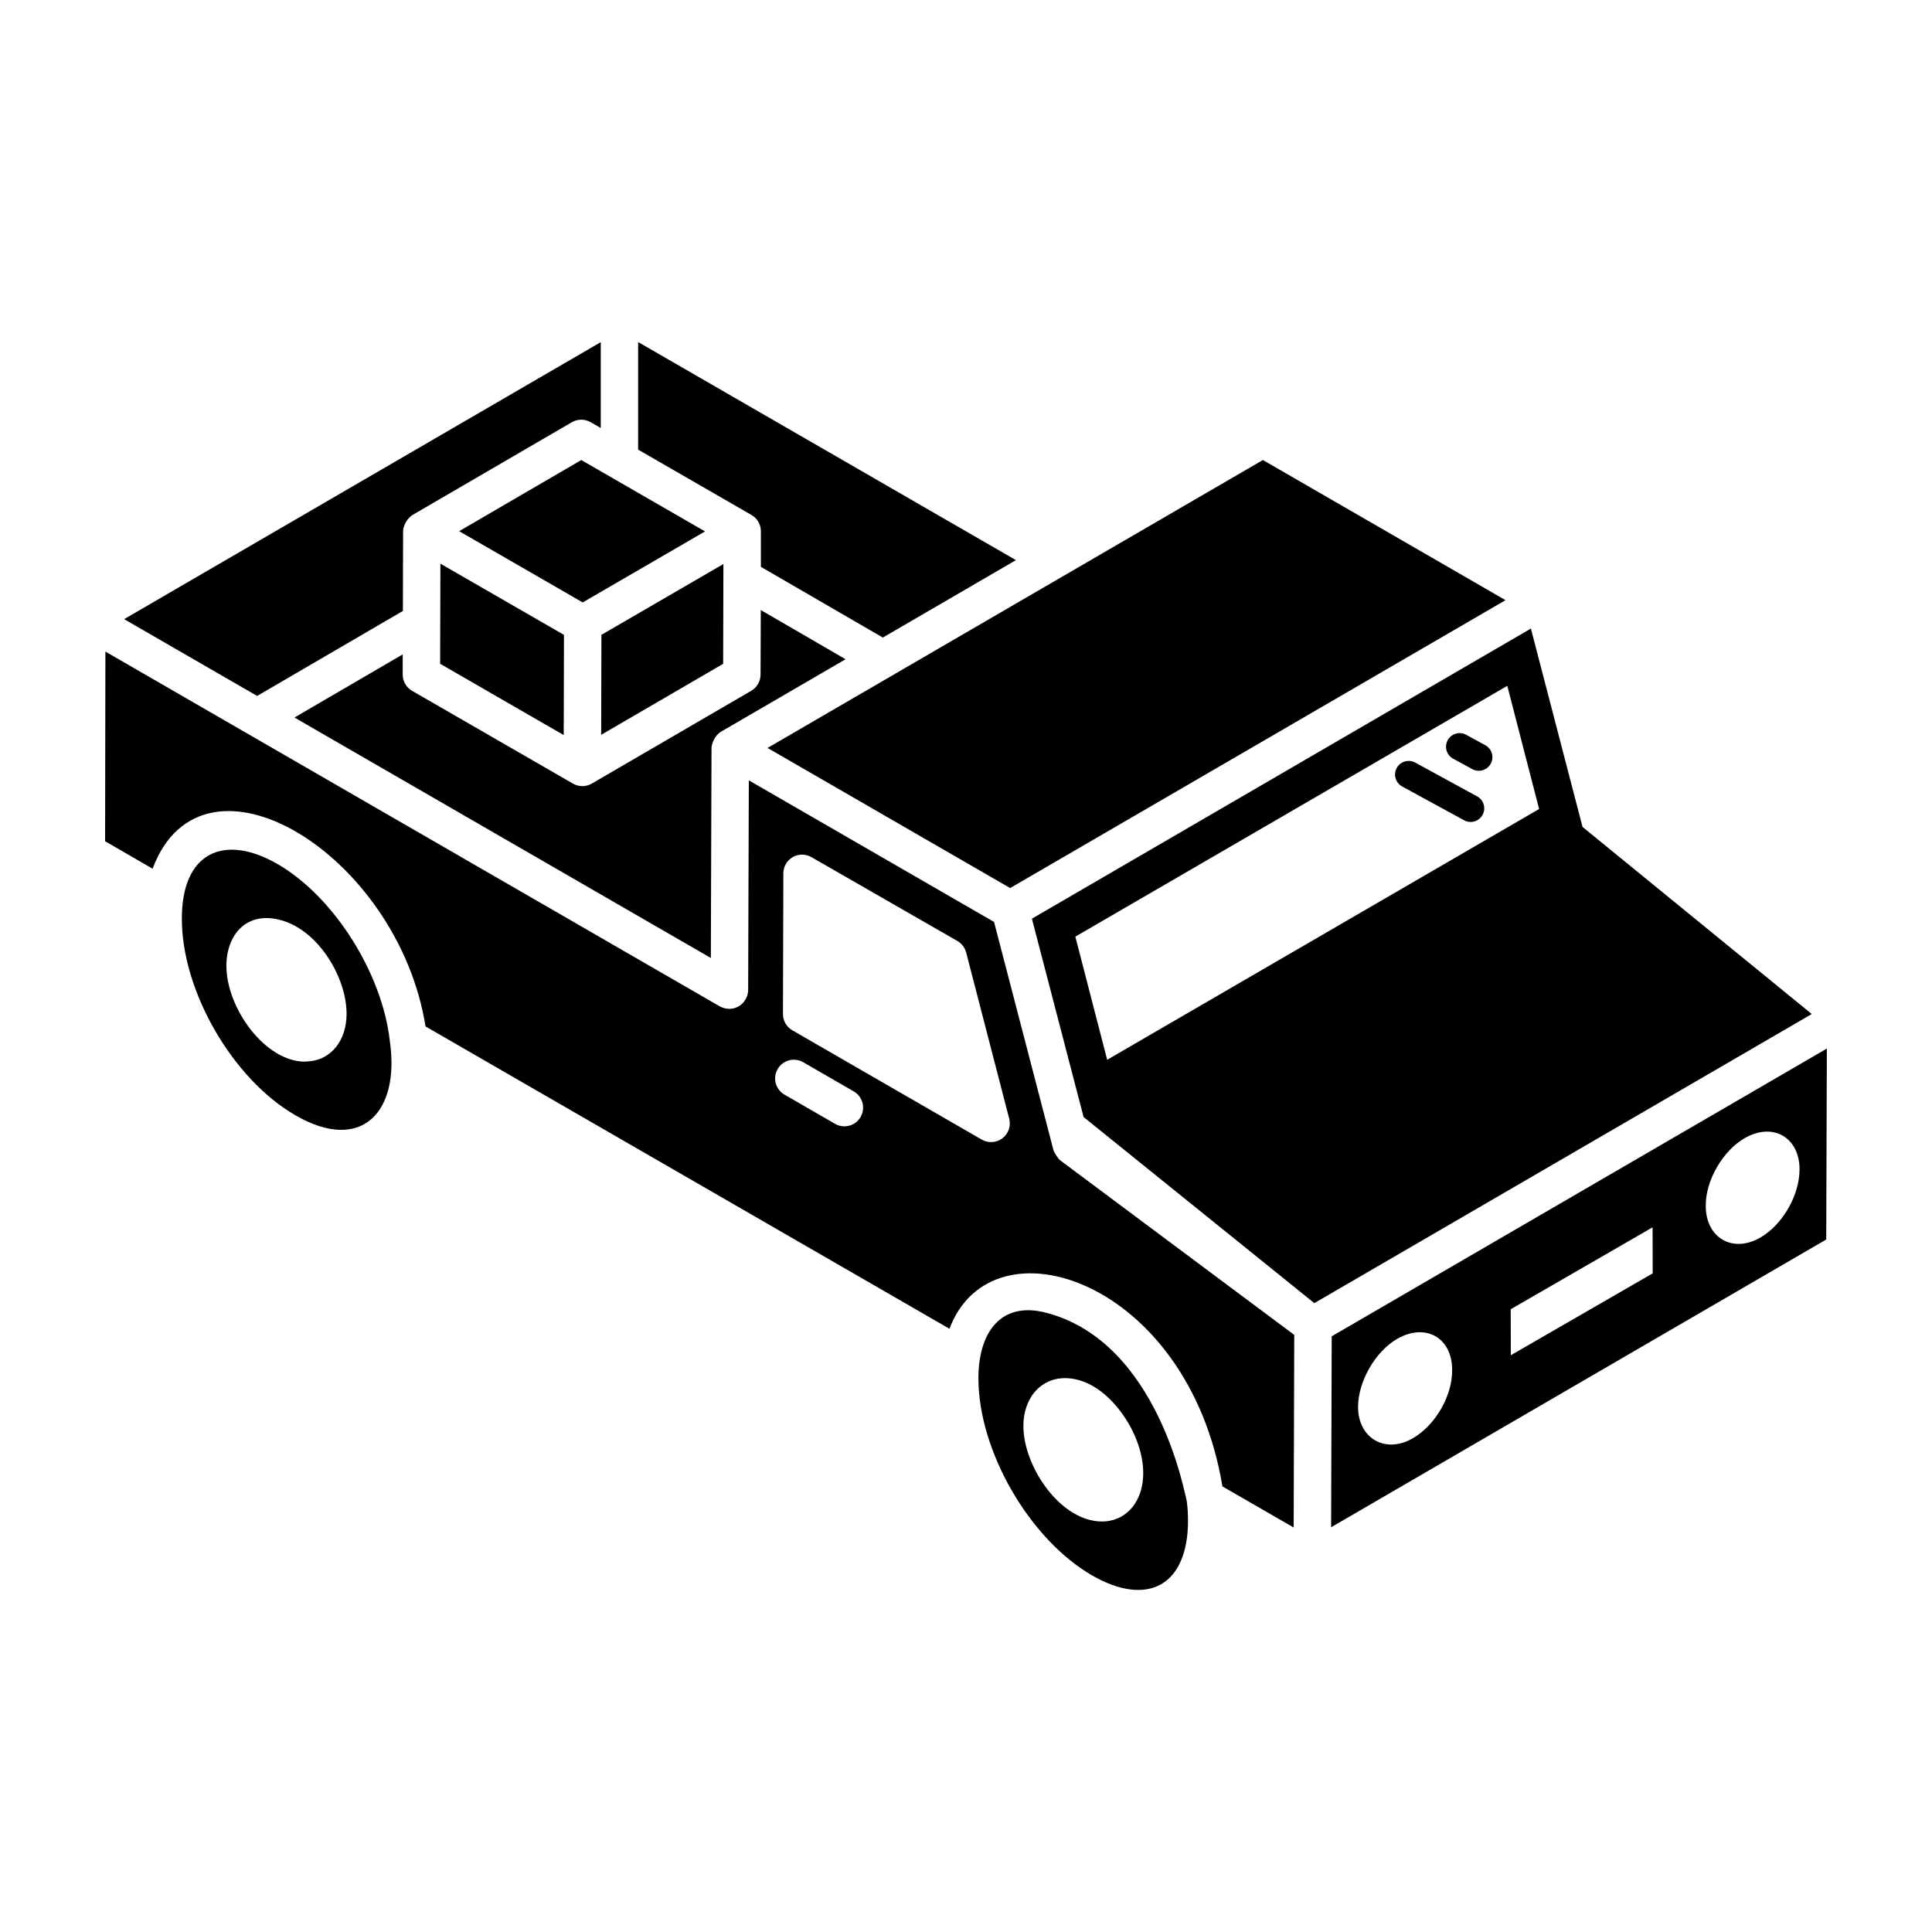
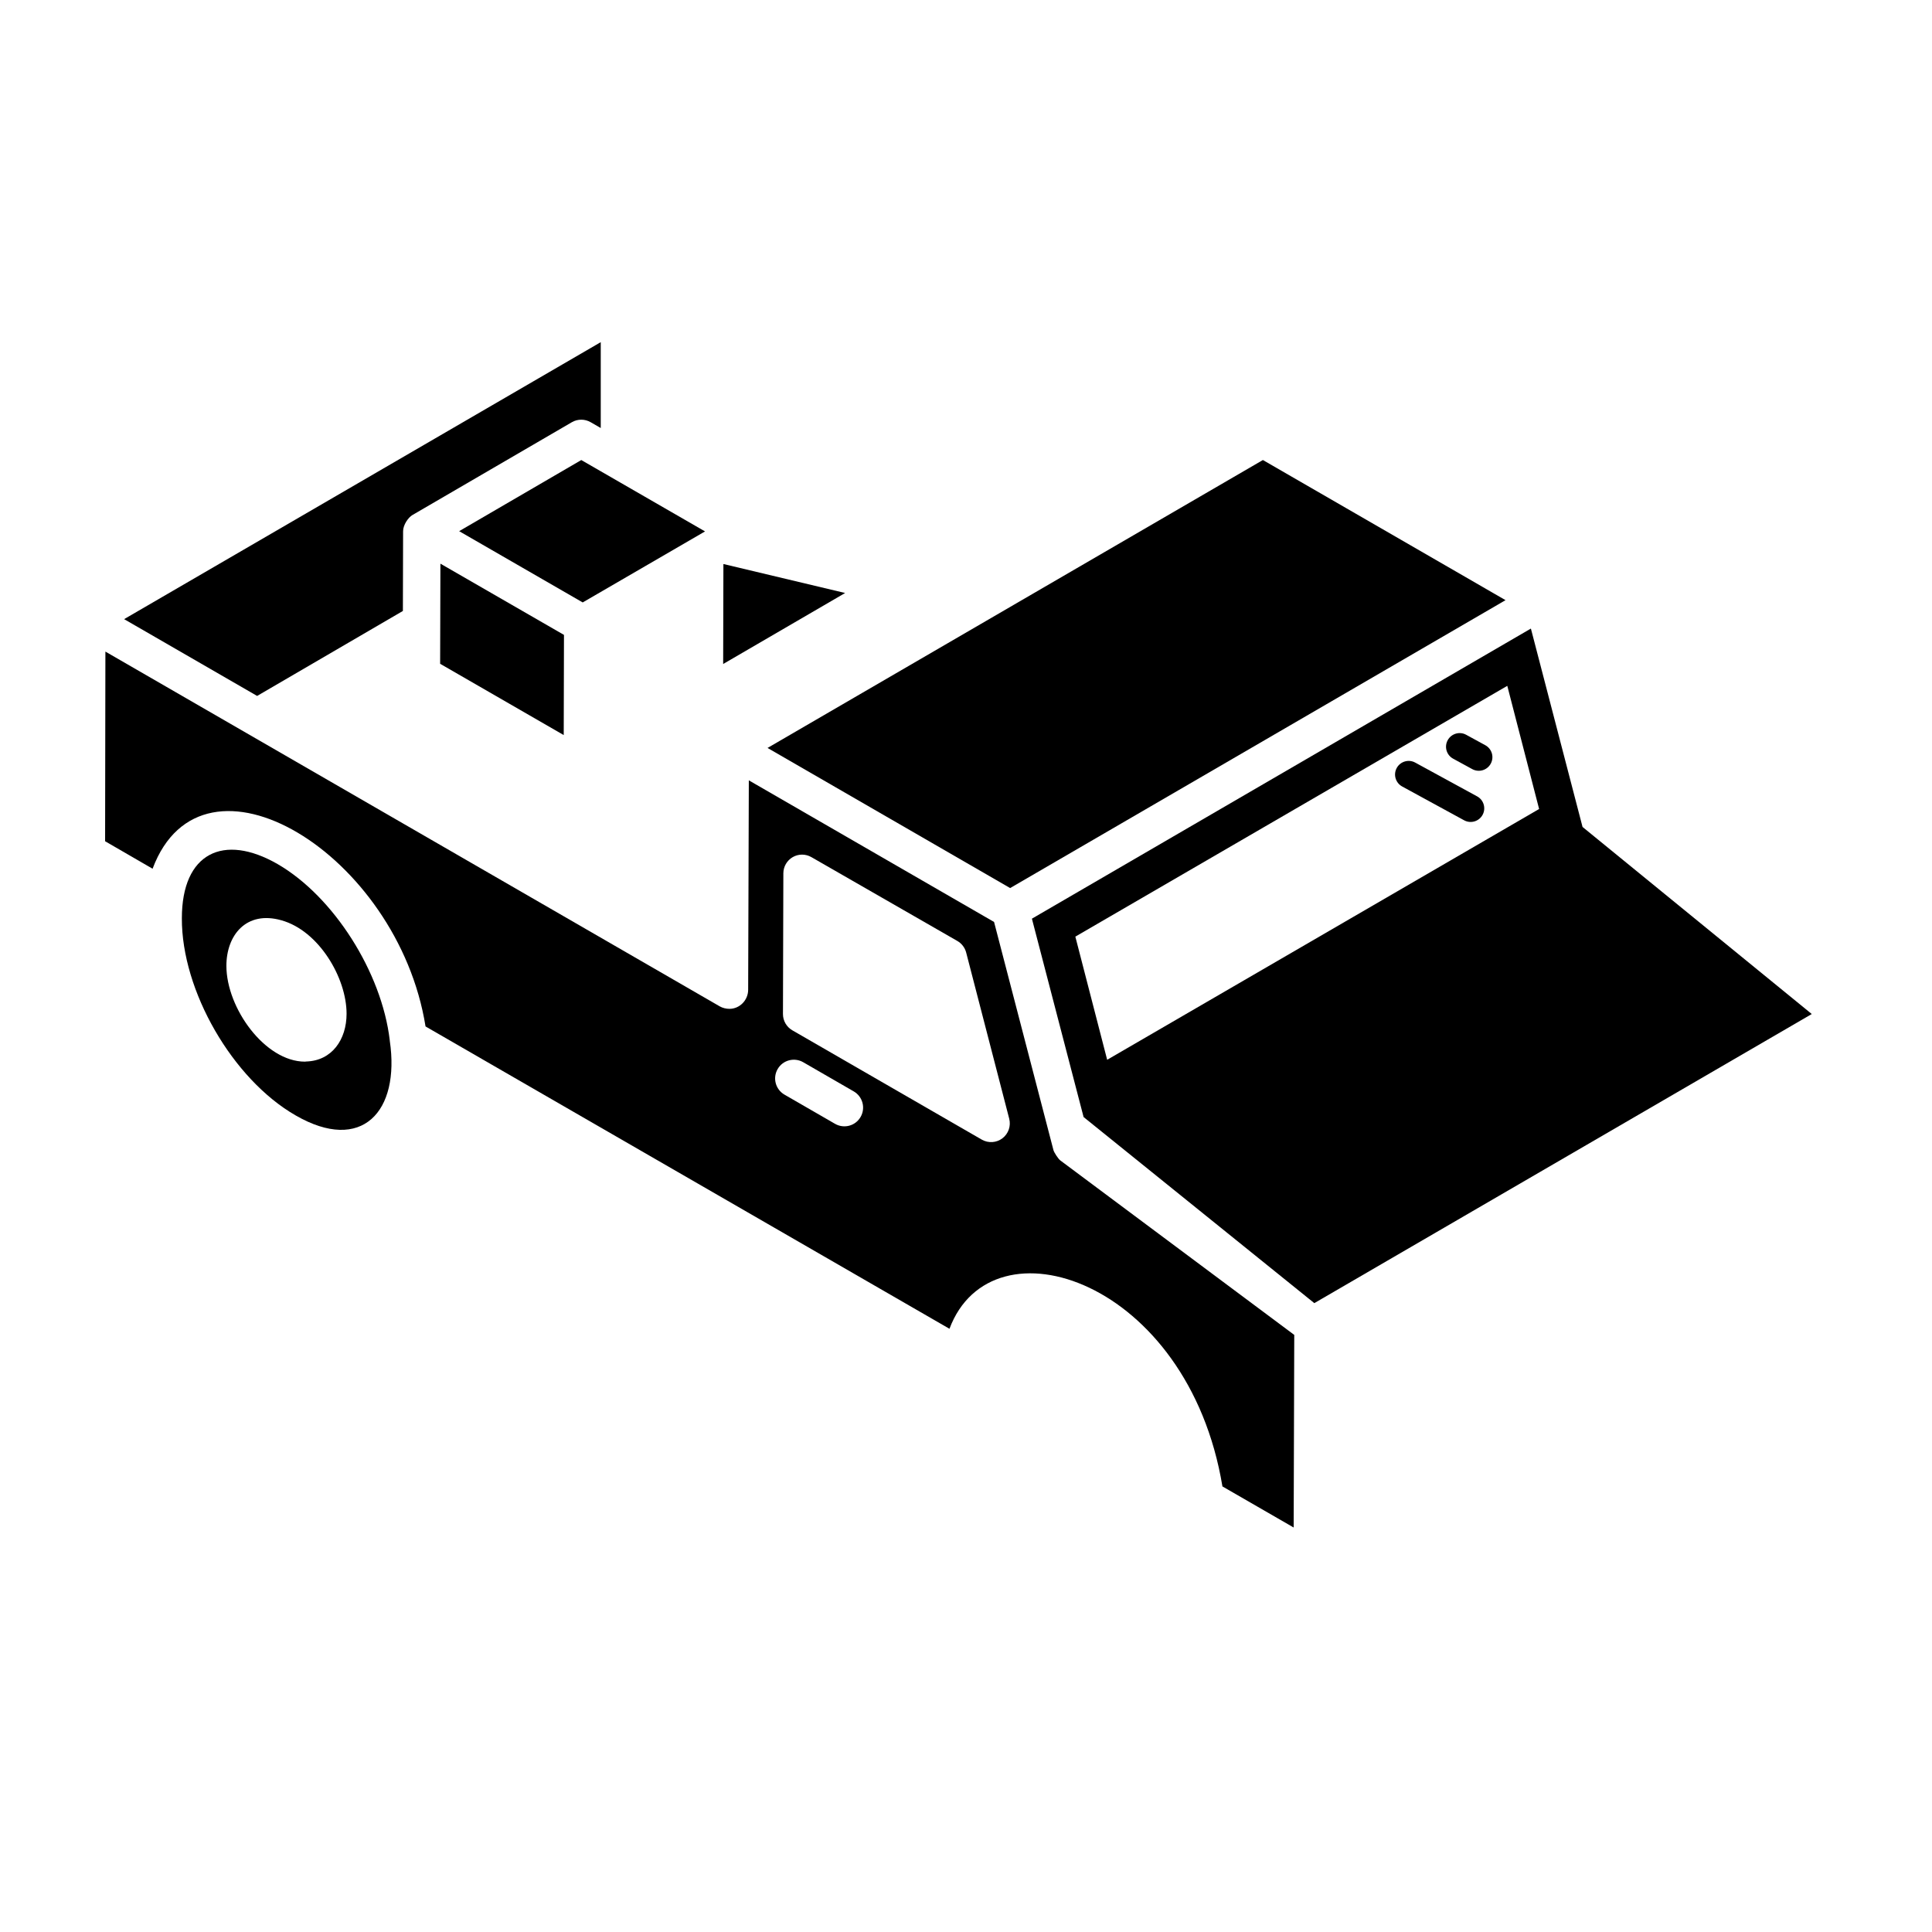
<svg xmlns="http://www.w3.org/2000/svg" fill="#000000" width="800px" height="800px" version="1.1" viewBox="144 144 512 512">
  <g>
-     <path d="m332.56 342.21c0.004-0.953 0.809-3.309 2.469-4.273l0.012-0.008c0.004 0 0.004-0.008 0.008-0.008 0.004 0 0.008 0 0.012-0.004l33.027-19.211-22.469-13.031-0.066 17.121c-0.012 1.758-0.938 3.379-2.461 4.266-0.961 0.559-43.23 25.164-42.27 24.605-0.004 0-0.004 0.004-0.004 0.008-1.633 0.93-3.504 0.836-4.961 0l-42.656-24.598c-1.531-0.887-2.481-2.523-2.481-4.297v-5.356l-28.688 16.73 110.35 63.727z" />
-     <path d="m335.71 293.47c-1.215 0.707-33.75 19.594-32.328 18.77l-0.066 26.496 32.324-18.816z" />
+     <path d="m335.71 293.47l-0.066 26.496 32.324-18.816z" />
    <path d="m260.64 319.91 32.754 18.891 0.066-26.547-32.746-18.879z" />
    <path d="m330.84 284.83-32.793-18.914-32.367 18.848 32.742 18.887c0.957-0.555 34.555-20.059 32.418-18.82z" />
    <path d="m250.77 305.91 0.055-21.148c0.012-1.691 1.383-3.633 2.461-4.266l42.254-24.602c1.539-0.895 3.438-0.895 4.981-0.012l2.684 1.547v-22.754l-126.31 73.402 35.246 20.352z" />
    <path d="m563.39 363.15-13.688-52.574-132.23 76.879 0.199 0.793 13.492 51.781c0.953 0.77 65.246 52.625 61.145 49.316l131.83-76.617zm-125.98 61.703-8.434-32.637 114.47-66.461 8.434 32.637z" />
    <path d="m418.26 301.04c0.586-0.34 1.137-0.66 1.645-0.957-0.551 0.32-1.102 0.641-1.645 0.957z" />
    <path d="m541.64 303.83 1.344-0.781-64.305-37.137c-32.055 18.629-49.309 28.656-57.887 33.645 0.047-0.027 0.098-0.055 0.145-0.086-0.094 0.055-0.211 0.121-0.309 0.18-0.219 0.129-0.422 0.242-0.629 0.367-0.035 0.02-0.066 0.039-0.102 0.059 0.004-0.004 0.012-0.008 0.016-0.008-0.695 0.406-1.324 0.77-1.895 1.102 0.078-0.047 0.156-0.09 0.234-0.137-0.195 0.113-0.379 0.223-0.586 0.34-1.586 0.922-2.688 1.562-3.363 1.953 0.02-0.012 0.039-0.023 0.059-0.035-0.184 0.105-0.379 0.223-0.566 0.332 0.074-0.043 0.16-0.094 0.25-0.148-0.445 0.258-0.664 0.387-0.664 0.387-11.145 6.477-31.281 18.18-65.977 38.348l64.293 37.133zm-127.96-0.137c-0.098 0.055-0.191 0.113-0.293 0.168 0.004-0.004 0.113-0.066 0.293-0.168z" />
    <path d="m424.3 297.52c0.363-0.211 0.633-0.367 0.844-0.492-0.219 0.129-0.508 0.297-0.844 0.492z" />
    <path d="m425.14 297.03c0.621-0.359 0.715-0.414 0 0z" />
-     <path d="m424.09 297.64c0.074-0.043 0.141-0.082 0.211-0.121-0.062 0.035-0.145 0.082-0.211 0.121z" />
    <path d="m421.43 299.19c0.57-0.332 1.113-0.645 1.609-0.938-0.461 0.273-0.996 0.582-1.609 0.938z" />
    <path d="m420.94 299.47c0.18-0.105 0.324-0.188 0.492-0.285-0.164 0.094-0.324 0.191-0.492 0.285z" />
    <path d="m423.04 298.25c0.395-0.23 0.746-0.434 1.043-0.605-0.312 0.184-0.664 0.387-1.043 0.605z" />
    <path d="m414.05 303.48c0.082-0.047 0.156-0.09 0.254-0.148-0.086 0.051-0.176 0.102-0.254 0.148z" />
-     <path d="m377.96 312.96 35.273-20.52-100.12-57.793v28.508l30.051 17.332c1.555 0.895 2.469 2.547 2.481 4.273 0 0.004-0.004 0.008-0.004 0.012 0 0.004 0.004 0.008 0.004 0.012v9.438z" />
    <path d="m423.18 448.81-15.742-60.48c-0.961-0.555-69.242-39.984-64.992-37.531l-0.176 55.512c-0.012 2.738-2.227 5.043-4.961 5.043-0.871 0-1.82-0.227-2.578-0.664-7.047-4.066-131.5-75.941-162.8-94.012l-0.078 50.258 12.582 7.285c13.301-35.512 65.004-3.953 72.336 41.797l138.85 80.125c11.23-30.051 63.254-12.988 72.336 41.777l18.879 10.887c0.004-0.977 0.168-54.344 0.156-51.043l-61.98-46.223c-0.598-0.445-1.688-2.168-1.832-2.731zm-51.117-8.801c-1.352 2.363-4.383 3.188-6.769 1.816l-13.398-7.734c-2.371-1.371-3.188-4.402-1.812-6.777 1.367-2.379 4.406-3.176 6.769-1.816l13.398 7.734c2.371 1.375 3.188 4.406 1.812 6.777zm37.594 5.648c-1.562 1.195-3.723 1.359-5.484 0.348l-50.199-28.965c-1.531-0.887-2.481-2.523-2.481-4.297l0.105-37.328c0.008-1.762 0.961-3.391 2.488-4.273 1.531-0.883 3.41-0.875 4.941 0.004l38.68 22.219c1.152 0.664 1.996 1.762 2.336 3.055l11.41 44.043c0.5 1.941-0.207 3.984-1.797 5.195z" />
    <path d="m247.29 419.68c-2.133-18.043-14.898-38.109-29.711-46.684-14.34-8.258-25.383-2.965-25.383 14.355-0.086 19.223 13.438 42.652 30.148 52.242 17.539 10.129 27.727-0.977 24.953-19.789 0-0.043-0.008-0.082-0.008-0.125zm-22.156 5.629c-0.102 0.004-0.199 0.039-0.305 0.039h-0.004-0.004c-10.578 0-20.824-14.176-20.824-25.395 0-8.148 5.289-14.684 14.547-12.074 9.93 2.746 17.301 15.238 17.301 24.77 0.004 6.871-3.906 12.477-10.711 12.66z" />
-     <path d="m421.18 491.87c-11.859-3.062-17.891 5.102-17.891 17.402 0 19.215 13.523 42.652 30.156 52.246 7.199 4.152 13.707 4.957 18.309 2.293 4.562-2.633 7.082-8.582 7.082-16.746 0-1.754-0.078-3.504-0.348-5.344-0.395-0.988-7.324-42.086-37.309-49.852zm24.969 47.762c-1.934 5.707-7.102 8.738-13.316 7.172-9.641-2.402-17.797-15.371-17.617-25.215 0.066-4.109 1.656-8.25 5.039-10.555 4.051-2.797 9.203-2.098 13.359 0.281 8.379 4.785 15.891 18.316 12.535 28.316z" />
-     <path d="m496.76 548.74 131.21-76.258 0.168-50.605-131.22 76.258c-0.004 1.082-0.168 53.957-0.156 50.605zm109.66-103.16c7.738-4.336 14.477 0.117 14.477 8.285 0 6.836-4.422 14.637-10.375 18.098-7.231 4.215-14.477 0.184-14.477-8.367-0.078-6.754 4.504-14.637 10.375-18.016zm-24.469 23.676 0.031 12.191-37.598 21.707-0.031-12.191zm-67.594 29.492c7.543-4.227 14.477-0.184 14.477 8.285 0.082 6.836-4.426 14.637-10.375 18.098-7.34 4.281-14.559 0.016-14.559-8.285 0-6.754 4.586-14.719 10.457-18.098z" />
    <path d="m535.46 355.05-16.422-8.961c-1.742-0.953-3.934-0.305-4.891 1.438-0.957 1.75-0.309 3.941 1.438 4.898l16.422 8.961c1.746 0.949 3.934 0.312 4.891-1.438 0.957-1.75 0.309-3.941-1.438-4.898z" />
    <path d="m537.62 341.49-5.074-2.769c-1.738-0.953-3.93-0.312-4.891 1.438-0.957 1.75-0.316 3.941 1.438 4.898l5.074 2.769c1.746 0.949 3.934 0.312 4.891-1.438 0.961-1.75 0.316-3.941-1.438-4.898z" />
  </g>
</svg>